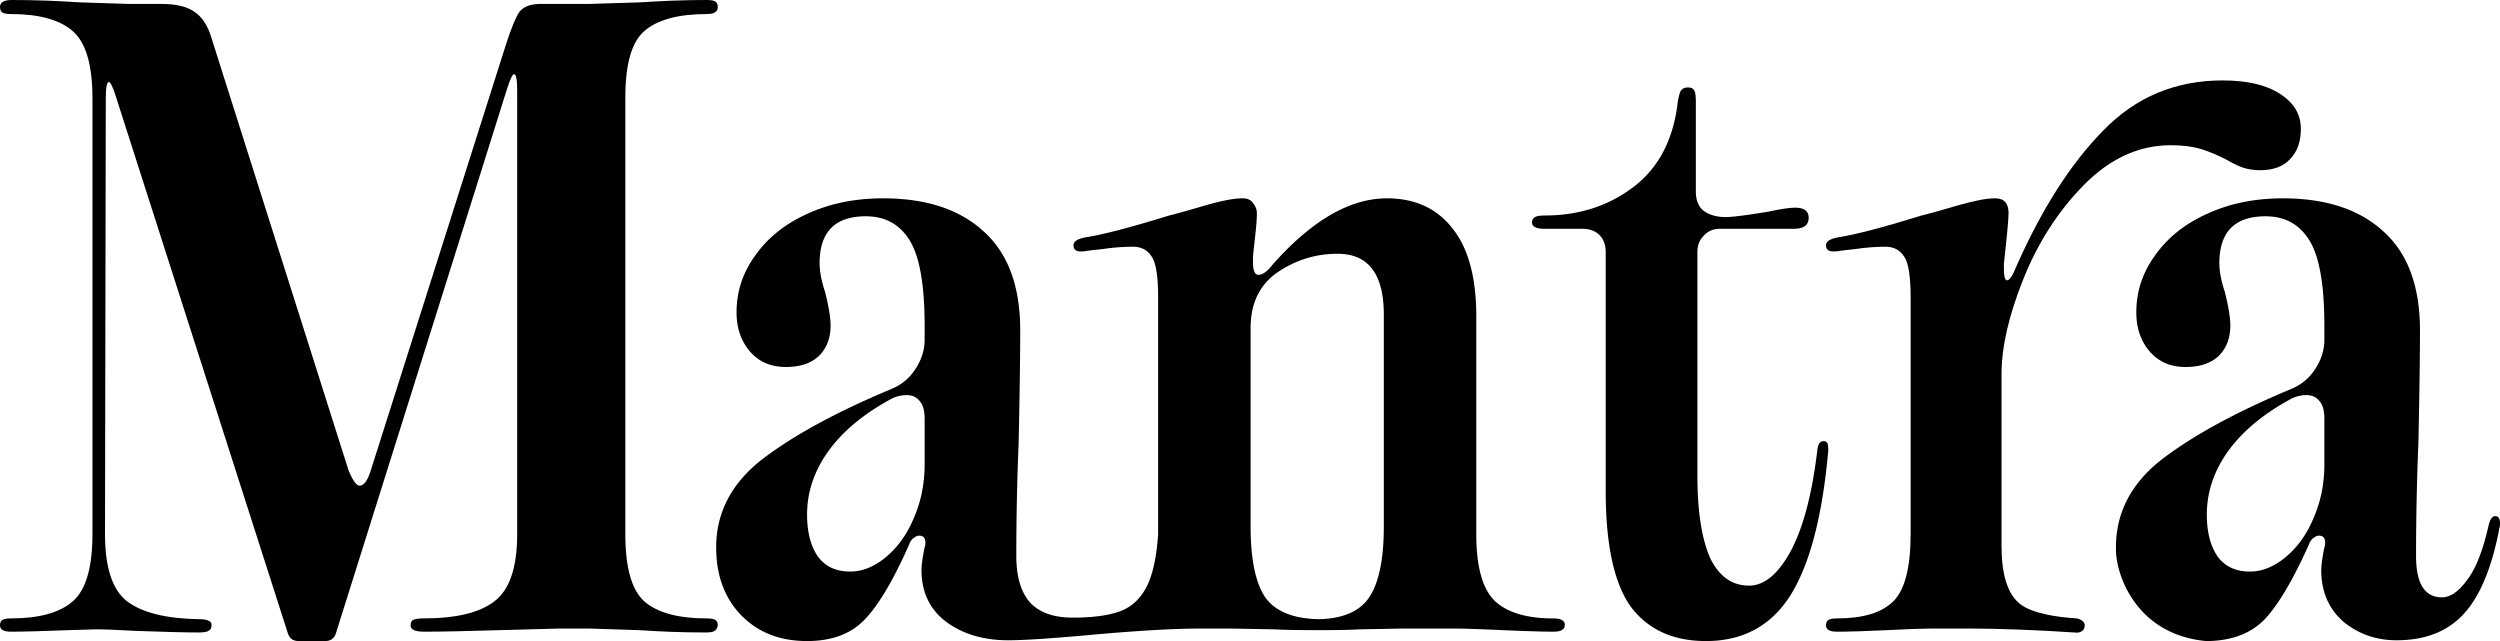
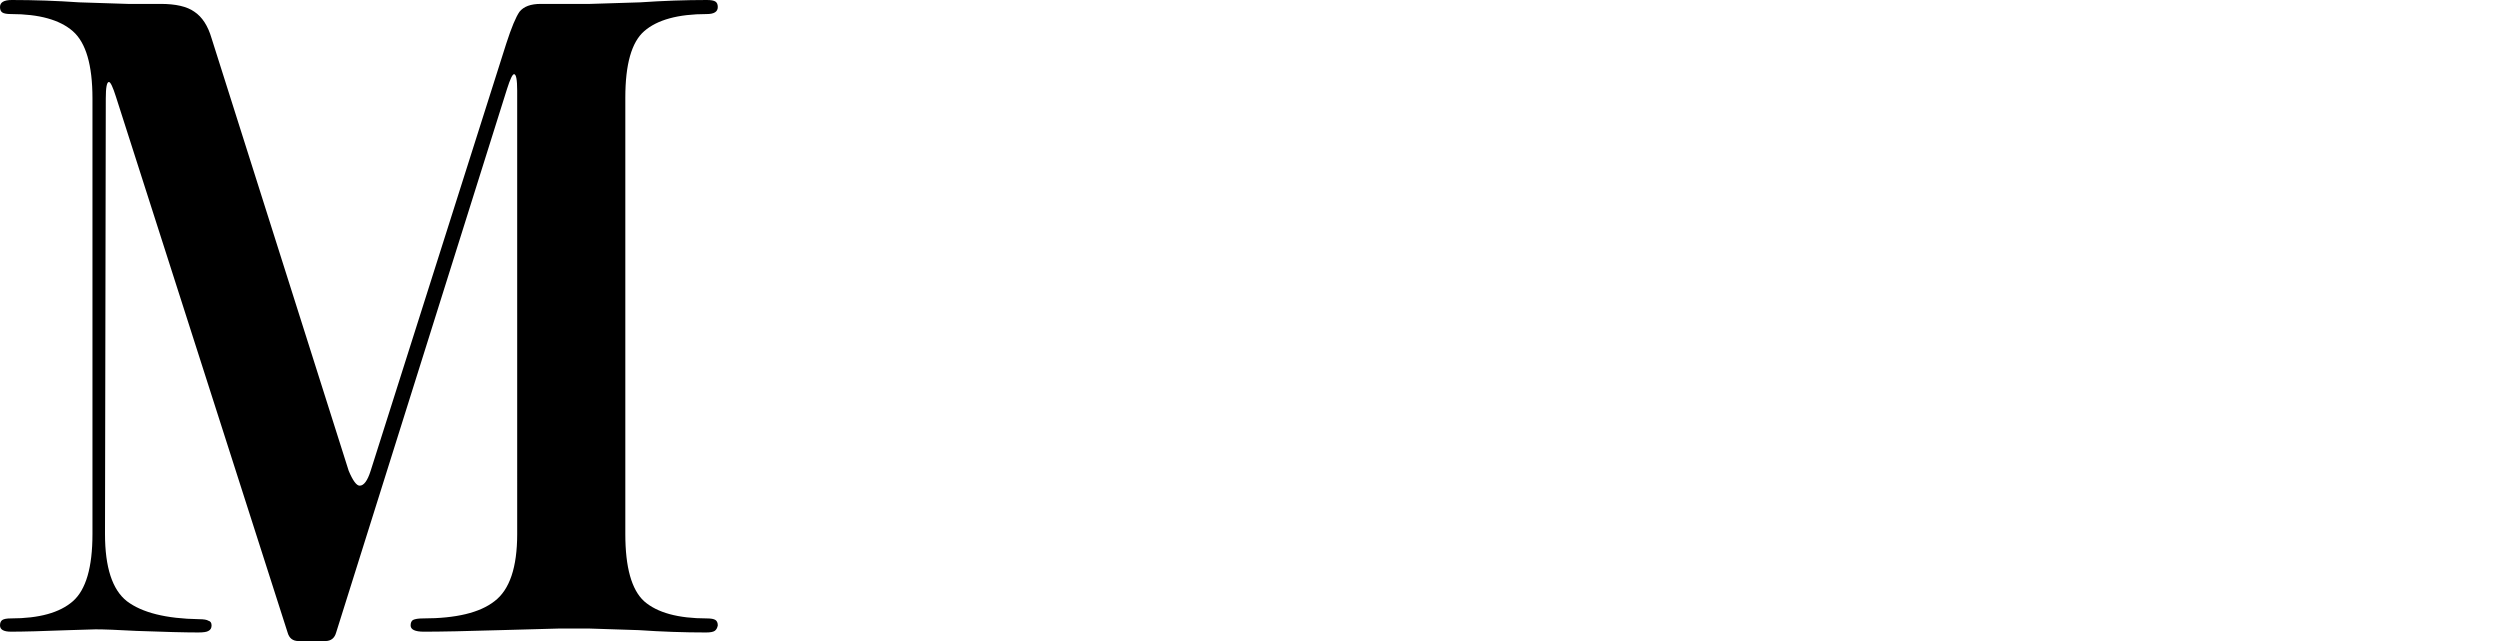
<svg xmlns="http://www.w3.org/2000/svg" width="2219" height="569" fill="none">
  <path fill="#000" d="M0 555.139c0-2.31.696-3.927 2.087-4.851 1.39-.925 3.94-1.387 7.65-1.387 25.04 0 43.355-5.082 54.947-15.247 11.593-10.165 17.389-30.032 17.389-59.603V87.325c0-29.57-5.796-49.438-17.389-59.603C53.092 17.557 34.777 12.475 9.737 12.475c-3.71 0-6.26-.462-7.65-1.386C.696 10.165 0 8.548 0 6.238 0 2.079 3.478 0 10.433 0 30.372 0 50.31.693 70.249 2.08l43.123 1.385h29.212c13.447 0 23.416 2.31 29.908 6.93 6.955 4.621 12.056 12.476 15.301 23.565l121.718 383.954c3.71 8.778 6.956 13.168 9.738 13.168 3.709 0 6.955-4.39 9.737-13.168L449.313 38.811c4.637-14.323 8.578-23.795 11.824-28.415 3.71-4.62 9.969-6.93 18.78-6.93h43.818l44.514-1.387C588.651.693 608.358 0 627.369 0c3.71 0 6.26.462 7.651 1.386 1.391.924 2.087 2.541 2.087 4.852 0 4.158-3.246 6.237-9.738 6.237-25.503 0-44.05 5.083-55.642 15.247-11.129 9.703-16.693 29.34-16.693 58.91v387.419c0 29.571 5.564 49.438 16.693 59.603 11.592 10.165 30.139 15.247 55.642 15.247 3.71 0 6.26.462 7.651 1.387 1.391.924 2.087 2.541 2.087 4.851-.464 2.31-1.391 3.927-2.783 4.851-1.391.924-3.941 1.386-7.65 1.386-19.475 0-39.414-.693-59.816-2.079l-43.123-1.386h-28.517l-50.774 1.386c-30.603.924-53.324 1.386-68.162 1.386-7.882 0-11.824-1.848-11.824-5.544 0-2.31.696-3.927 2.087-4.851 1.855-.925 4.869-1.387 9.042-1.387 29.212 0 50.31-5.082 63.293-15.247 13.447-10.165 20.171-30.032 20.171-59.603V80.395c0-9.703-.928-14.554-2.782-14.554-1.392 0-3.478 4.389-6.26 13.168L298.383 561.375c-1.391 5.083-4.637 7.624-9.737 7.624h-23.649c-5.1 0-8.346-2.541-9.737-7.624L102.939 85.939c-2.782-8.779-4.87-13.168-6.26-13.168-1.855 0-2.782 4.851-2.782 14.554L93.2 474.051c0 29.571 6.492 49.438 19.475 59.603 13.447 10.165 34.777 15.478 63.989 15.94 4.173 0 6.955.462 8.346 1.387 1.855.462 2.782 1.848 2.782 4.158 0 2.31-.927 3.927-2.782 4.851-1.391.924-4.405 1.386-9.042 1.386-11.592 0-29.907-.462-54.947-1.386-16.692-.924-28.748-1.386-36.167-1.386l-22.953.693c-24.111.924-41.5 1.386-52.165 1.386-6.491 0-9.737-1.848-9.737-5.544Z" />
-   <path fill="#000" d="M635.683 485.833c0-30.956 13.679-57.062 41.036-78.315 27.822-21.254 66.076-42.046 114.763-62.375 8.81-3.697 15.765-9.472 20.866-17.327 5.564-8.317 8.346-17.095 8.346-26.336v-12.475c0-36.039-4.405-61.22-13.215-75.543-8.81-14.323-21.793-21.485-38.95-21.485-27.357 0-41.036 13.861-41.036 41.583 0 7.393 1.623 15.941 4.869 25.643 3.246 12.938 4.868 22.871 4.868 29.802 0 11.089-3.477 20.099-10.432 27.029-6.956 6.469-16.693 9.703-29.213 9.703-13.447 0-24.112-4.62-31.994-13.861-7.883-9.241-11.824-20.792-11.824-34.653 0-18.482 5.564-35.346 16.692-50.593 11.129-15.71 26.431-27.954 45.906-36.732 19.938-9.241 42.427-13.861 67.466-13.861 38.486 0 68.394 9.933 89.724 29.801 21.329 19.406 31.994 48.514 31.994 87.325 0 22.178-.464 55.445-1.391 99.801a2438.619 2438.619 0 0 0-2.087 100.493c0 18.019 3.942 31.649 11.824 40.89 8.347 9.241 21.098 13.861 38.255 13.861 17.62 0 31.53-1.848 41.732-5.544 10.198-3.696 18.088-10.858 23.648-21.485 5.56-10.627 9.04-26.336 10.43-47.128V264.055c0-18.482-1.85-30.495-5.56-36.039-3.71-6.007-9.28-9.01-16.69-9.01-8.815 0-17.857.693-27.13 2.079-8.81.924-14.374 1.617-16.693 2.079h-2.782c-4.173 0-6.26-1.848-6.26-5.544 0-3.234 3.478-5.544 10.433-6.931 15.302-2.31 40.112-8.778 74.422-19.405 4.17-.924 14.14-3.696 29.91-8.317 15.76-4.62 27.36-6.93 34.77-6.93h.7c4.17 0 7.19 1.386 9.04 4.158 2.32 2.772 3.48 5.775 3.48 9.01 0 4.62-.46 11.089-1.39 19.405-.93 8.317-1.62 14.785-2.09 19.406v4.158c0 7.855 1.62 11.782 4.87 11.782 3.71 0 7.88-3.003 12.52-9.01 34.78-39.273 68.63-58.909 101.55-58.909 25.04 0 44.51 9.009 58.42 27.029 13.91 17.557 20.87 43.431 20.87 77.622v193.363c0 29.109 5.56 48.976 16.69 59.603 11.13 10.165 28.29 15.247 51.47 15.247 3.71 0 6.26.462 7.65 1.387 1.86.924 2.78 2.31 2.78 4.158 0 2.31-.92 3.927-2.78 4.851-1.39.924-3.94 1.386-7.65 1.386-8.81 0-23.88-.462-45.21-1.386-20.4-.924-34.31-1.386-41.73-1.386h-47.3l-38.25.693c-6.96.462-16.93.693-29.91.693h-10.43c-15.3 0-26.66-.231-34.08-.693l-38.26-.693h-28.51c-24.12 0-58.66 2.079-103.638 6.238-31.531 2.772-53.556 4.158-66.076 4.158-22.257 0-40.804-5.545-55.642-16.633-14.375-11.089-21.562-26.337-21.562-45.742 0-4.159.928-10.858 2.782-20.099.464-.924.696-2.31.696-4.158 0-4.159-1.855-6.238-5.564-6.238-1.392 0-3.014.693-4.869 2.079-1.855 1.387-3.246 3.466-4.173 6.238-14.375 32.343-27.822 54.752-40.341 67.227C754.387 562.994 737.694 569 716.365 569c-24.112 0-43.587-7.624-58.425-22.871-14.838-15.247-22.257-35.346-22.257-60.296Zm80.682-29.108c0 15.709 3.245 28.184 9.737 37.425 6.492 8.779 15.997 13.168 28.517 13.168 10.665 0 21.097-4.158 31.299-12.475 10.664-8.779 19.011-20.33 25.039-34.653 6.491-14.785 9.737-30.725 9.737-47.821v-40.89c0-6.931-1.391-12.013-4.173-15.248-2.782-3.696-6.723-5.544-11.824-5.544-4.173 0-8.346.924-12.52 2.772-25.039 13.399-44.05 29.109-57.033 47.128-12.52 17.558-18.779 36.27-18.779 56.138Zm393.675 10.396c0 28.646 4.17 49.438 12.51 62.375 8.81 12.937 24.81 19.636 48 20.098 21.79-.462 36.86-7.161 45.21-20.098 8.34-12.937 12.52-33.729 12.52-62.375V279.302c0-36.039-13.68-54.058-41.04-54.058-19.48 0-37.33 5.544-53.56 16.633-15.76 11.089-23.64 27.491-23.64 49.207v176.037Zm502.98-67.227c.47-5.544 2.32-8.317 5.57-8.317 1.85 0 3.01.693 3.48 2.08.46.924.69 3.003.69 6.237-5.1 57.755-16.23 100.493-33.38 128.216-17.16 27.26-42.2 40.89-75.12 40.89-29.21 0-51.47-10.165-66.77-30.495-14.84-20.791-22.26-54.982-22.26-102.572V223.858c0-6.469-1.85-11.551-5.56-15.248-3.71-3.696-8.81-5.544-15.31-5.544h-33.38c-7.42 0-11.13-1.848-11.13-5.545 0-2.31.93-3.927 2.78-4.851 1.39-.924 4.18-1.386 8.35-1.386 30.6 0 57.03-8.548 79.29-25.643 22.26-17.096 35.24-42.277 38.95-75.543.93-5.083 1.85-8.317 2.78-9.703 1.39-1.849 3.48-2.773 6.26-2.773s4.64.924 5.57 2.773c.92 1.386 1.39 4.62 1.39 9.703v79.701c0 7.855 2.32 13.63 6.95 17.326 5.1 3.697 11.59 5.545 19.48 5.545 6.02 0 18.78-1.617 38.25-4.851 10.67-2.311 18.55-3.466 23.65-3.466 7.88 0 11.82 3.004 11.82 9.01 0 6.469-4.4 9.703-13.21 9.703h-65.38c-6.03 0-10.9 2.079-14.61 6.237-3.71 3.697-5.56 8.548-5.56 14.555v197.521c0 31.88 3.71 56.369 11.13 73.464 7.88 16.633 19.47 24.95 34.77 24.95 13.45 0 25.74-10.165 36.87-30.495 11.12-20.791 19.01-50.593 23.64-89.404Z" />
-   <path fill="#000" fill-rule="evenodd" d="M1959.48 569h-1.39c-56.41-5.362-75.78-49.259-79.29-72.771-.35-2.33-.7-5.775-.7-10.396 0-30.956 13.68-57.062 41.04-78.315 27.82-21.254 66.07-42.046 114.76-62.375 8.81-3.697 15.77-9.472 20.87-17.327 5.56-8.317 8.34-17.095 8.34-26.336v-12.475c0-36.039-4.4-61.22-13.21-75.543-8.81-14.323-21.79-21.485-38.95-21.485-27.36 0-41.04 13.861-41.04 41.583 0 7.393 1.63 15.941 4.87 25.643 3.25 12.938 4.87 22.871 4.87 29.802 0 11.089-3.48 20.099-10.43 27.029-6.96 6.469-16.7 9.703-29.22 9.703-13.44 0-24.11-4.62-31.99-13.861-7.88-9.241-11.82-20.792-11.82-34.653 0-18.482 5.56-35.346 16.69-50.593 11.13-15.71 26.43-27.954 45.9-36.732 19.94-9.241 42.43-13.861 67.47-13.861 38.49 0 68.39 9.933 89.72 29.801 21.33 19.406 32 48.514 32 87.325 0 22.178-.46 55.445-1.39 99.801a2440.414 2440.414 0 0 0-2.09 100.493c0 24.488 7.65 36.732 22.95 36.732 7.42 0 14.84-5.083 22.26-15.247 7.88-10.165 14.37-26.799 19.48-49.901 1.39-4.62 3.24-6.93 5.56-6.93 3.25 0 4.64 2.772 4.17 8.317-6.49 35.577-16.92 61.451-31.3 77.622-14.37 16.171-34.54 24.257-60.51 24.257-18.08 0-33.85-5.545-47.29-16.633-12.99-11.551-19.48-26.799-19.48-45.742 0-4.159.93-10.858 2.78-20.099.47-.924.7-2.31.7-4.158 0-4.159-1.86-6.238-5.56-6.238-1.4 0-3.02.693-4.87 2.079-1.86 1.387-3.25 3.466-4.18 6.238-14.37 31.881-27.59 54.059-39.64 66.534-12.06 12.013-28.52 18.25-49.38 18.712h-.7Zm9.04-74.85c-6.49-9.241-9.74-21.716-9.74-37.425 0-19.868 6.26-38.58 18.78-56.138 12.99-18.019 32-33.729 57.04-47.128 4.17-1.848 8.34-2.772 12.52-2.772 5.1 0 9.04 1.848 11.82 5.544 2.78 3.235 4.17 8.317 4.17 15.248v40.89c0 17.096-3.24 33.036-9.73 47.821-6.03 14.323-14.38 25.874-25.04 34.653-10.2 8.317-20.64 12.475-31.3 12.475-12.52 0-22.03-4.389-28.52-13.168Z" clip-rule="evenodd" />
-   <path fill="#000" d="M1750.82 557.911h-37.56c-7.42 0-19.94.462-37.56 1.386-19.47.924-34.54 1.386-45.21 1.386-6.49 0-9.73-1.848-9.73-5.544 0-2.31.69-3.927 2.08-4.851 1.39-.925 3.94-1.387 7.65-1.387 23.19 0 39.88-5.082 50.08-15.247 10.2-10.165 15.3-30.032 15.3-59.603V264.055c0-18.482-1.85-30.495-5.56-36.039-3.71-6.007-9.27-9.01-16.69-9.01-8.81 0-17.86.693-27.13 2.079-8.81.924-14.37 1.617-16.69 2.079h-2.78c-4.18 0-6.26-1.848-6.26-5.544 0-3.234 3.47-5.544 10.43-6.931 15.3-2.31 40.11-8.778 74.42-19.405 4.17-.924 14.14-3.696 29.91-8.317 15.76-4.62 27.36-6.93 34.78-6.93h.69c7.88 0 11.82 4.389 11.82 13.168 0 5.082-1.39 20.098-4.17 45.048v3.466c0 7.392.93 11.089 2.78 11.089 2.32 0 5.1-4.159 8.35-12.475 22.72-51.287 48.46-91.484 77.2-120.592 28.75-29.57 63.99-44.356 105.72-44.356 21.8 0 38.72 3.927 50.78 11.782 12.52 7.855 18.78 18.25 18.78 31.187 0 11.551-3.25 20.561-9.74 27.03-6.03 6.468-14.84 9.702-26.43 9.702-5.1 0-9.97-.693-14.61-2.079-4.17-1.386-9.04-3.696-14.6-6.93-7.88-4.159-15.54-7.393-22.95-9.703-7.42-2.31-16.47-3.465-27.13-3.465-28.29 0-54.02 11.782-77.2 35.346-22.72 23.102-40.58 50.824-53.56 83.166-12.98 32.343-19.47 60.527-19.47 84.553v152.473c0 25.412 5.33 42.508 15.99 51.286 10.67 8.779 33.21 12.102 51.03 13.168 0 0 6.83 1.387 6.83 6.238 0 6.415-6.83 6.415-6.83 6.415-35.06-2.429-71.71-3.643-92.76-3.643Z" />
</svg>